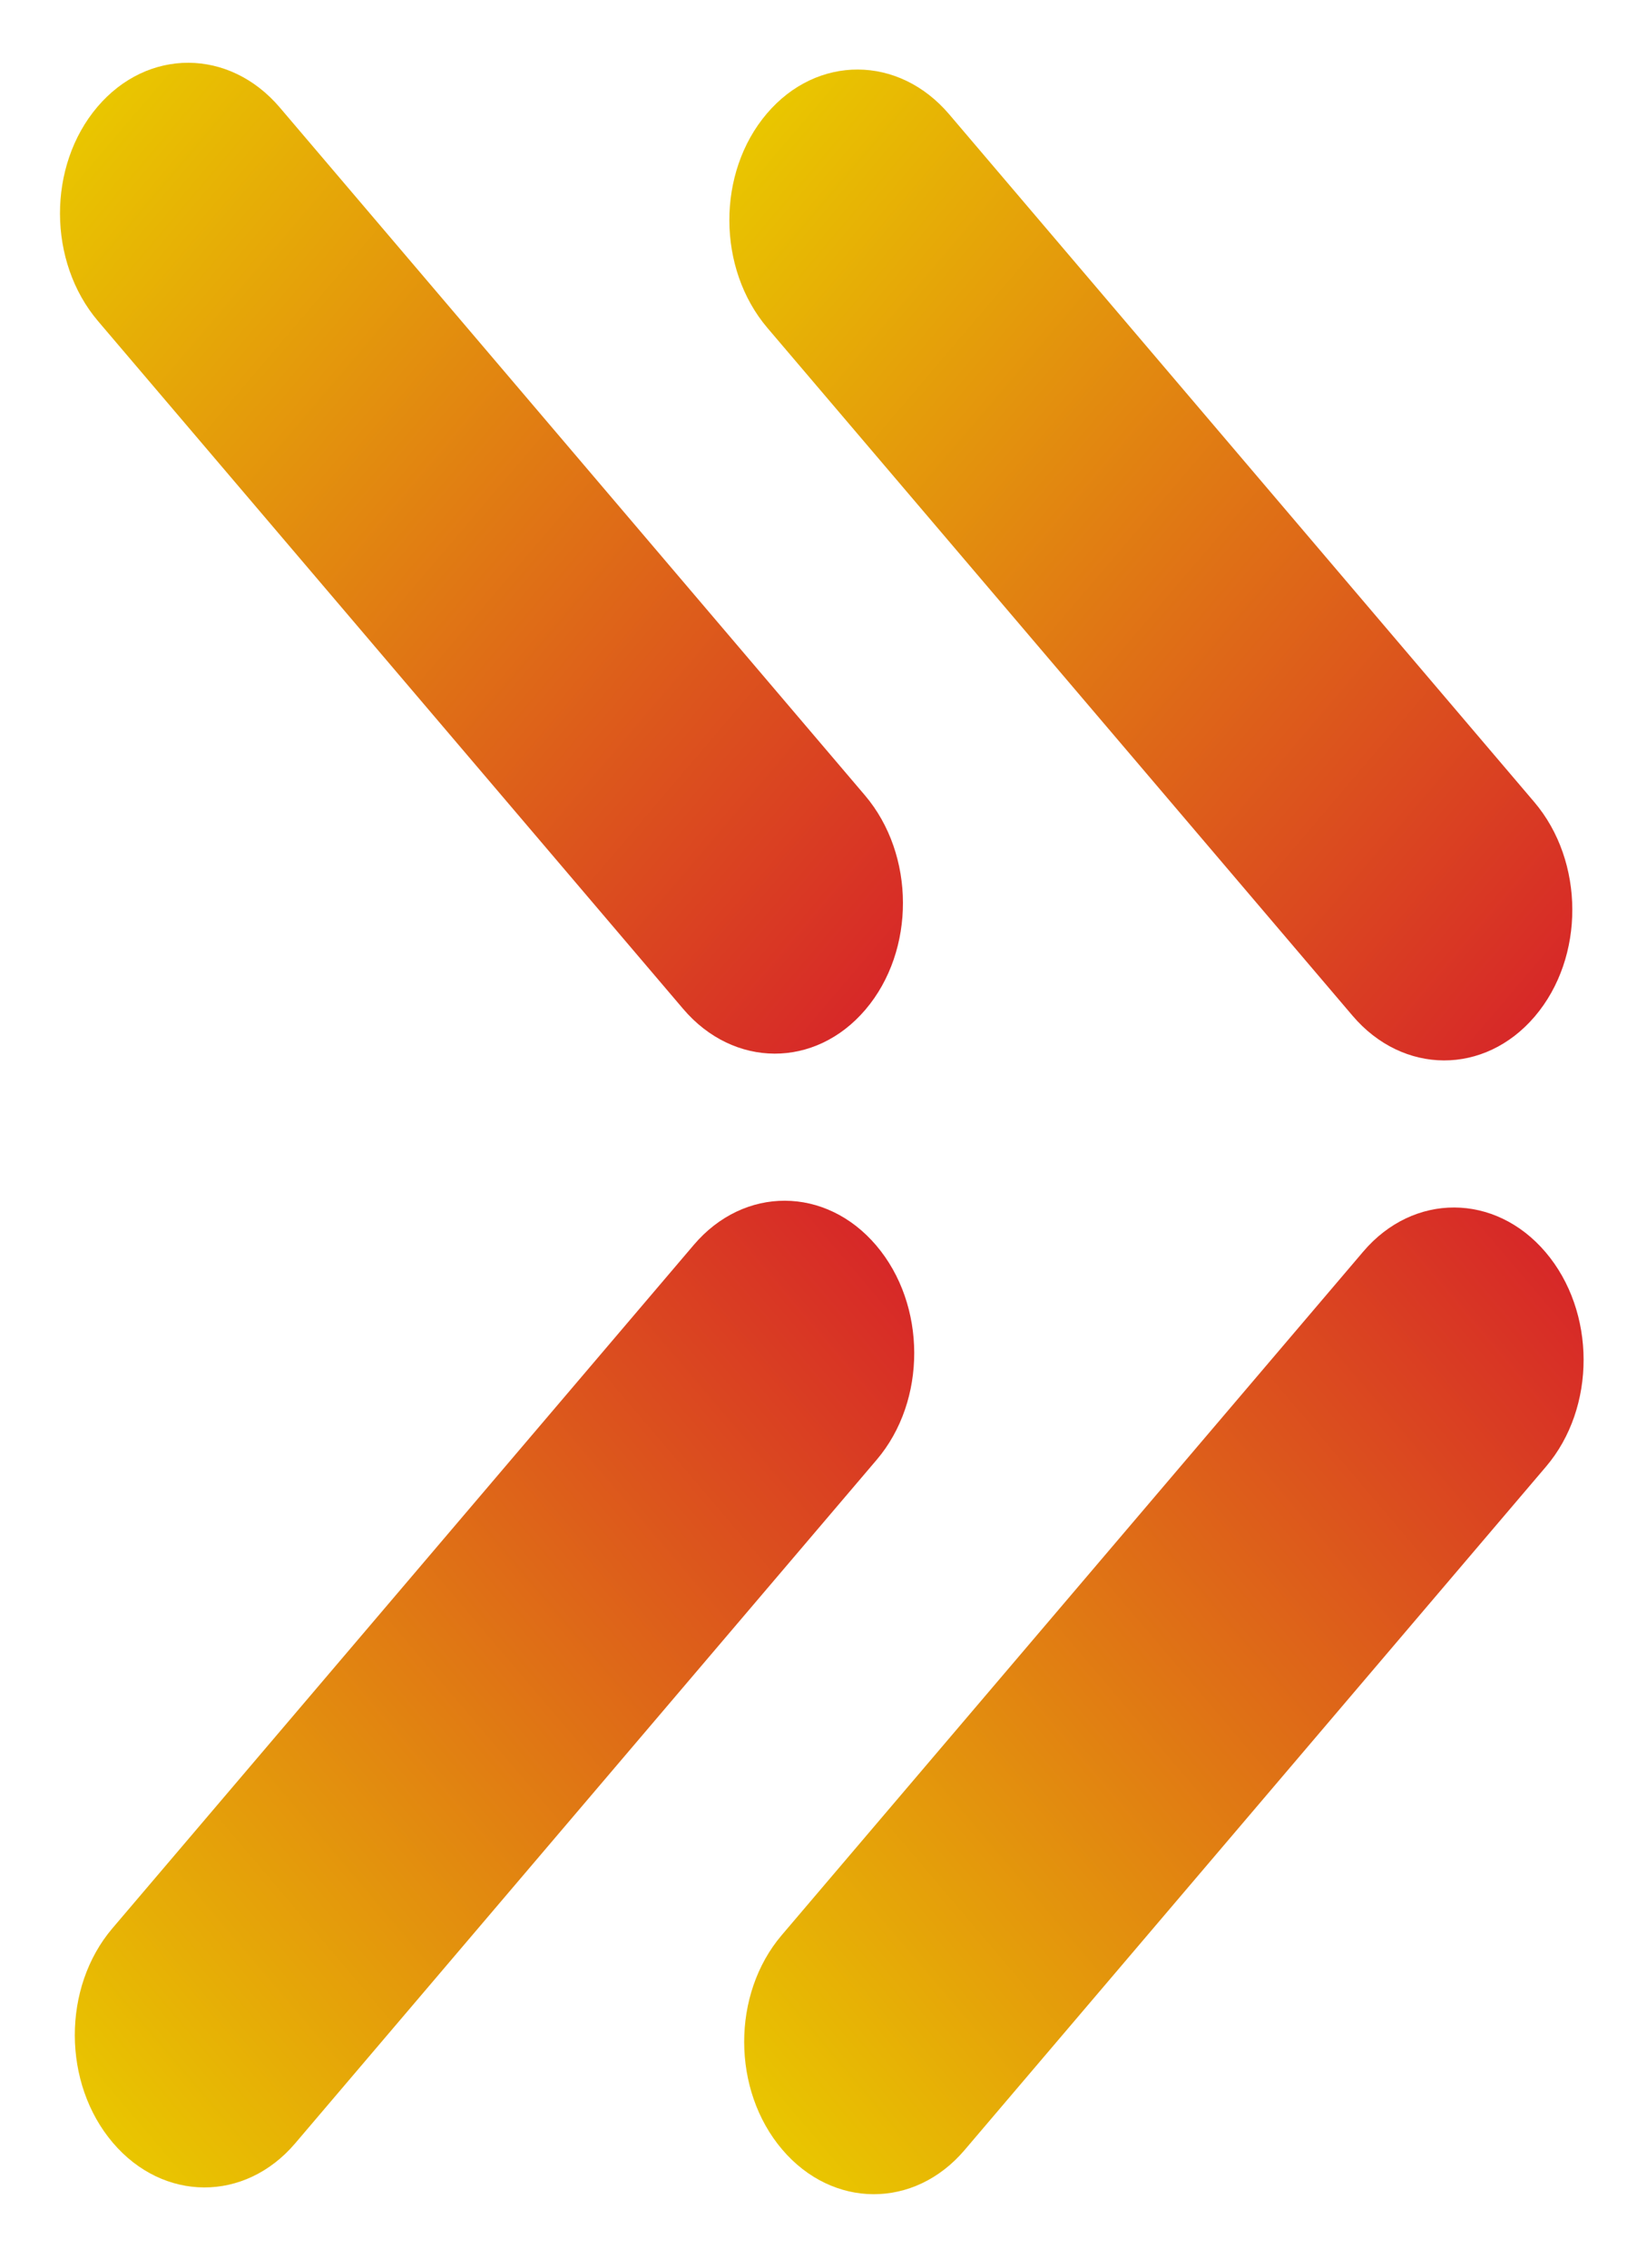
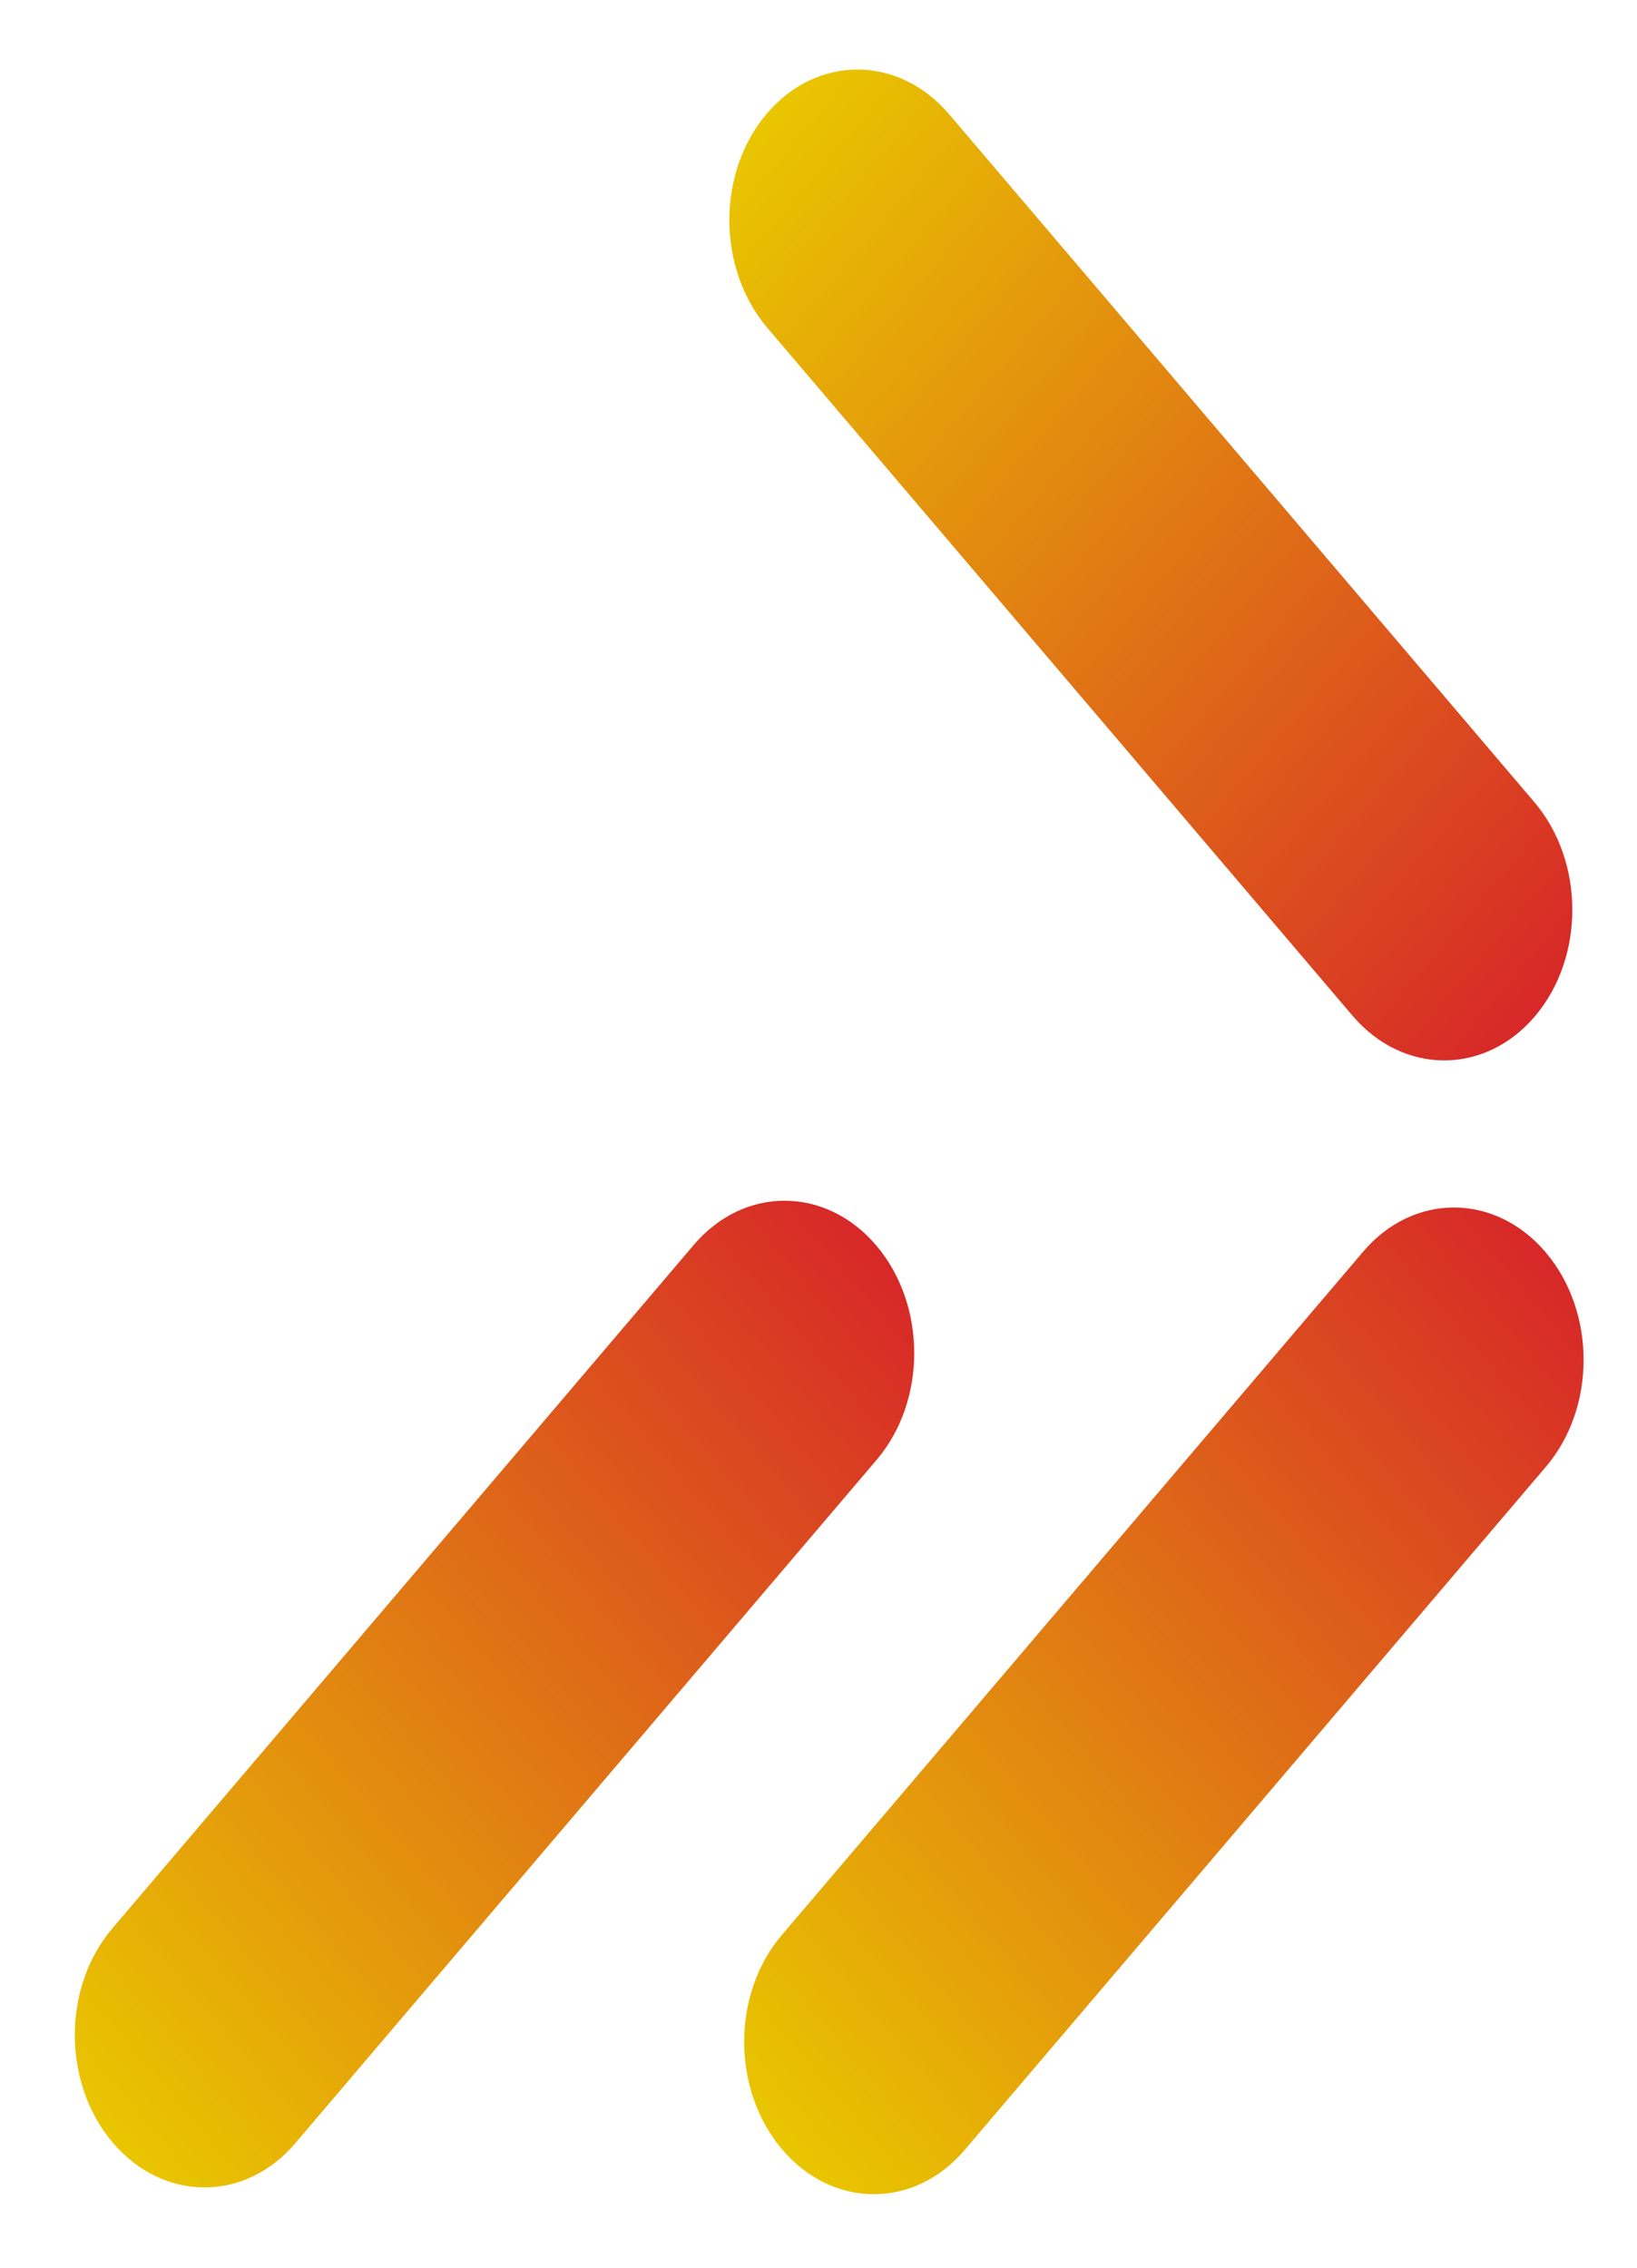
<svg xmlns="http://www.w3.org/2000/svg" width="83" height="115" viewBox="0 0 83 115" fill="none">
  <path d="M44.452 74.02C46.998 71.028 46.986 66.162 44.426 63.152C41.866 60.143 37.727 60.129 35.181 63.121L5.695 97.785C3.149 100.778 3.161 105.644 5.721 108.653C8.281 111.663 12.42 111.677 14.966 108.684L44.452 74.02Z" fill="url(#paint0_linear_215_3)" />
  <path d="M78.391 74.364C80.936 71.371 80.925 66.505 78.365 63.496C75.804 60.486 71.665 60.472 69.12 63.465L39.633 98.129C37.088 101.121 37.099 105.987 39.659 108.997C42.219 112.006 46.358 112.02 48.904 109.028L78.391 74.364Z" fill="url(#paint1_linear_215_3)" />
-   <path d="M14.186 5.451C11.625 2.441 7.486 2.425 4.941 5.416C2.397 8.408 2.41 13.273 4.971 16.284L34.638 51.159C37.199 54.17 41.338 54.186 43.882 51.194C46.427 48.203 46.413 43.337 43.852 40.327L14.186 5.451Z" fill="url(#paint2_linear_215_3)" />
  <path d="M48.125 5.795C45.563 2.784 41.425 2.768 38.88 5.76C36.335 8.751 36.349 13.617 38.91 16.628L68.576 51.503C71.137 54.514 75.276 54.529 77.821 51.538C80.365 48.547 80.352 43.681 77.791 40.67L48.125 5.795Z" fill="url(#paint3_linear_215_3)" />
  <defs>
    <linearGradient id="paint0_linear_215_3" x1="44.426" y1="63.152" x2="-0.486" y2="101.357" gradientUnits="userSpaceOnUse">
      <stop stop-color="#D72828" />
      <stop offset="1" stop-color="#E9C600" />
    </linearGradient>
    <linearGradient id="paint1_linear_215_3" x1="78.365" y1="63.496" x2="33.453" y2="101.7" gradientUnits="userSpaceOnUse">
      <stop stop-color="#D72828" />
      <stop offset="1" stop-color="#E9C600" />
    </linearGradient>
    <linearGradient id="paint2_linear_215_3" x1="4.941" y1="5.416" x2="50.127" y2="43.853" gradientUnits="userSpaceOnUse">
      <stop stop-color="#E9C600" />
      <stop offset="1" stop-color="#D72828" />
    </linearGradient>
    <linearGradient id="paint3_linear_215_3" x1="38.88" y1="5.76" x2="84.066" y2="44.197" gradientUnits="userSpaceOnUse">
      <stop stop-color="#E9C600" />
      <stop offset="1" stop-color="#D72828" />
    </linearGradient>
  </defs>
</svg>